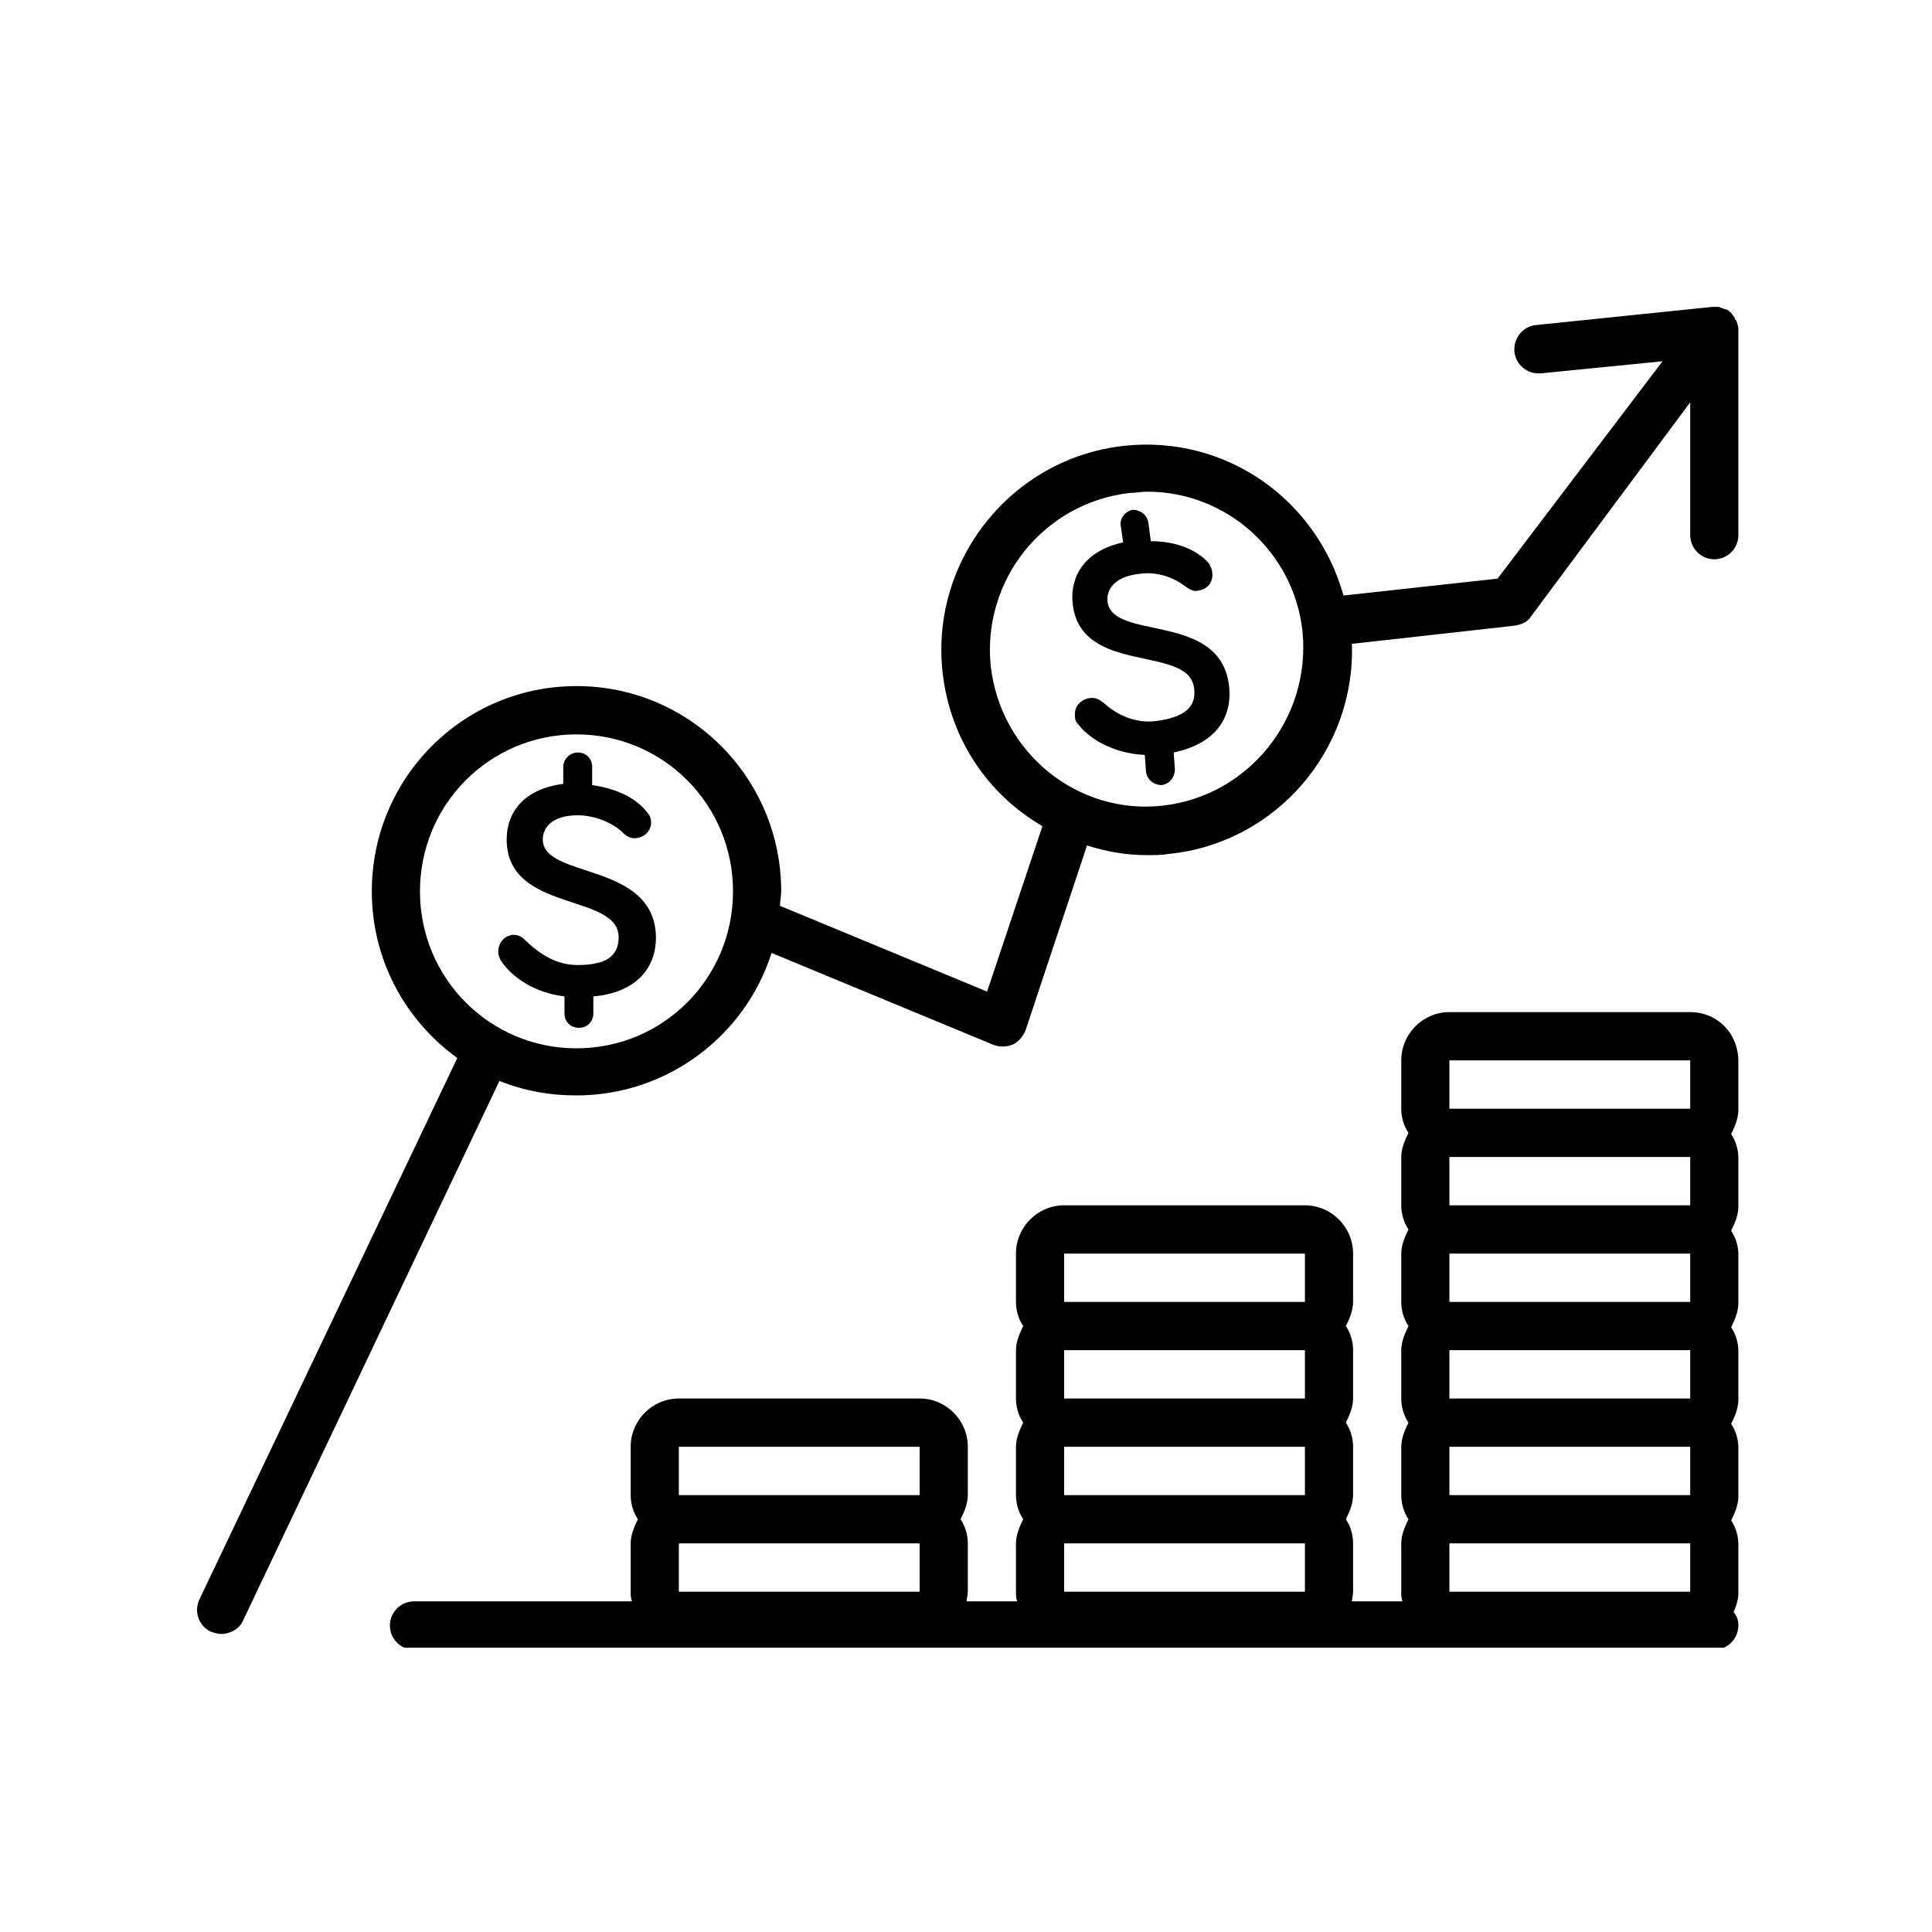
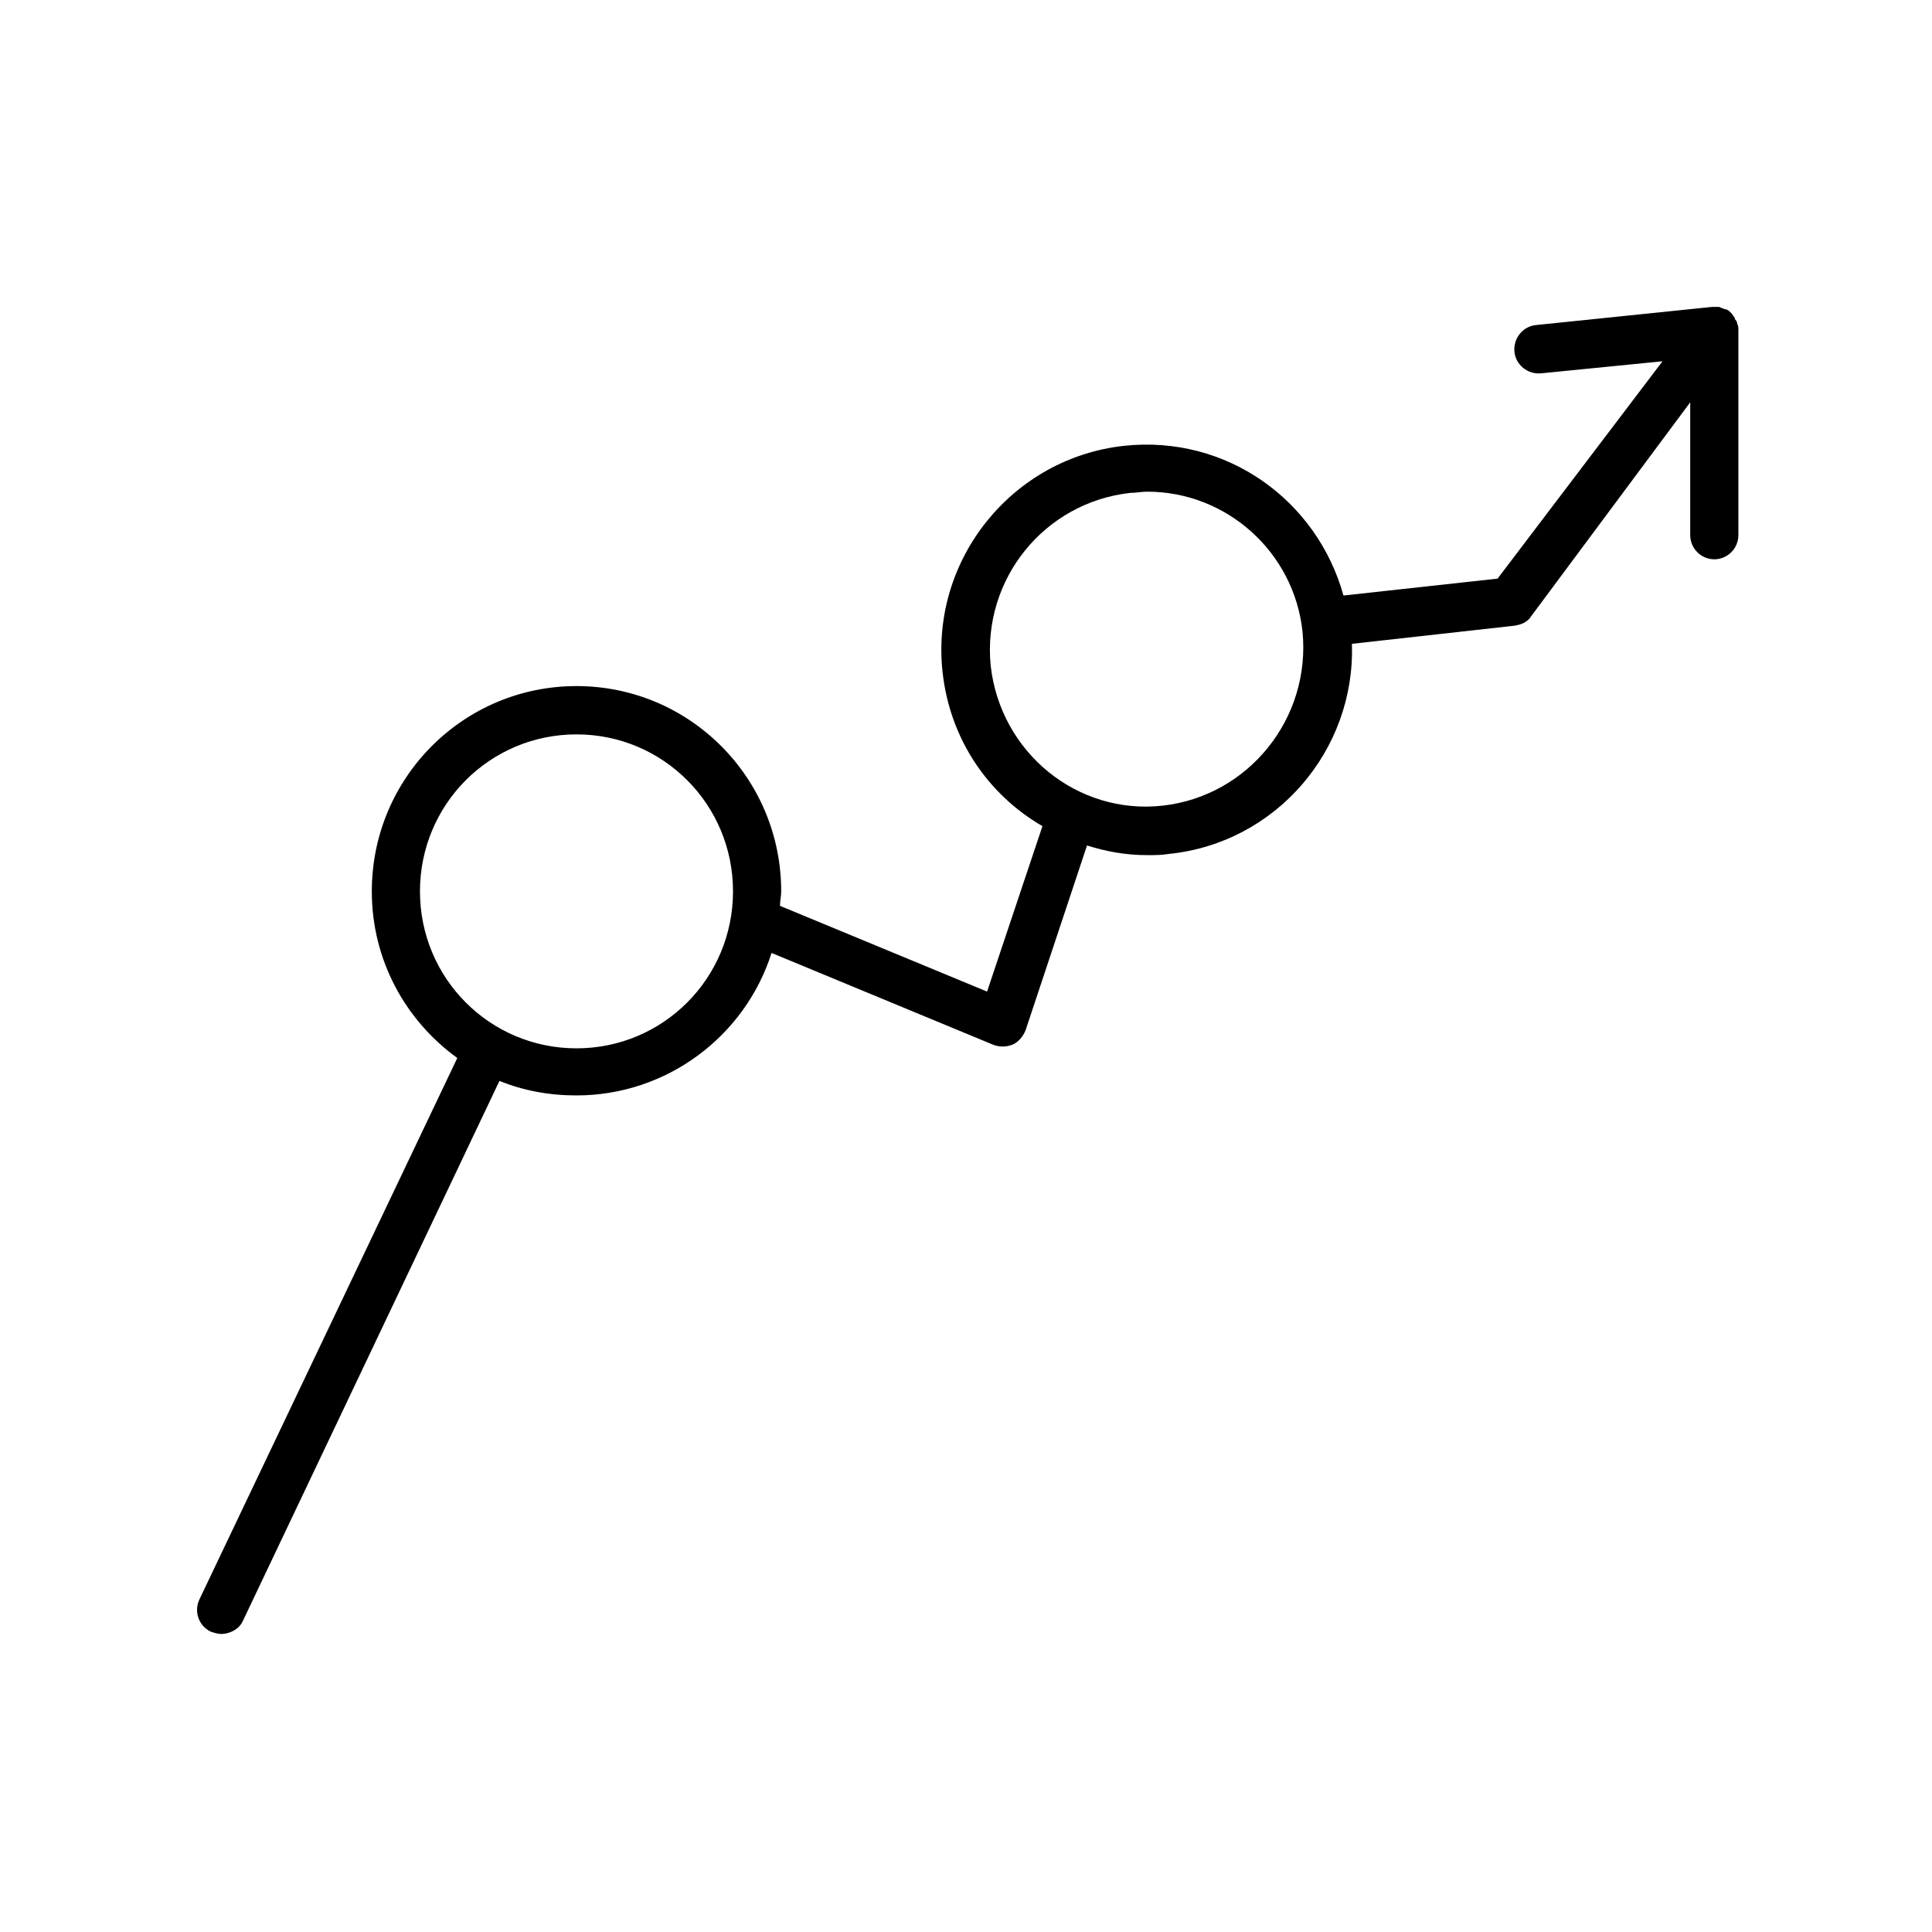
<svg xmlns="http://www.w3.org/2000/svg" width="375pt" height="375pt" viewBox="0 0 375 375" version="1.2">
  <defs>
    <clipPath id="clip1">
      <path d="M 38 59.574 L 337.5 59.574 L 337.5 318 L 38 318 Z M 38 59.574 " />
    </clipPath>
    <clipPath id="clip2">
-       <path d="M 75 196 L 337.5 196 L 337.5 319.824 L 75 319.824 Z M 75 196 " />
-     </clipPath>
+       </clipPath>
  </defs>
  <g id="surface1">
    <g clip-path="url(#clip1)" clip-rule="nonzero">
      <path style=" stroke:none;fill-rule:nonzero;fill:rgb(0%,0%,0%);fill-opacity:1;" d="M 337.184 62.855 C 337.184 62.387 336.953 62.152 336.719 61.918 C 336.719 61.918 336.719 61.918 336.719 61.684 C 336.484 61.449 336.25 60.98 336.016 60.746 C 335.781 60.512 335.551 60.277 335.082 60.043 C 335.082 60.043 334.848 60.043 334.848 60.043 C 334.379 59.809 334.148 59.809 333.68 59.574 C 333.445 59.574 333.211 59.574 332.746 59.574 C 332.746 59.574 332.512 59.574 332.512 59.574 C 332.512 59.574 332.512 59.574 332.277 59.574 L 298.156 63.09 C 295.586 63.324 293.719 65.668 293.949 68.246 C 294.184 70.824 296.52 72.699 299.094 72.465 L 322.695 70.121 L 290.68 112.309 L 260.766 115.59 C 255.625 97.074 238.098 84.418 218.23 86.527 C 196.496 88.871 180.605 108.559 182.941 130.355 C 184.344 143.48 191.824 154.262 202.34 160.355 L 191.59 192.465 L 151.395 175.824 C 151.395 174.887 151.629 173.949 151.629 173.012 C 151.629 150.98 133.867 133.168 111.898 133.168 C 89.93 133.168 72.168 150.98 72.168 173.012 C 72.168 186.371 78.711 198.09 88.762 205.355 L 38.75 310.355 C 37.582 312.699 38.516 315.512 40.852 316.684 C 41.555 316.918 42.254 317.152 42.957 317.152 C 44.594 317.152 46.461 316.215 47.164 314.574 L 96.941 209.809 C 101.613 211.684 106.523 212.621 111.898 212.621 C 129.426 212.621 144.617 201.137 149.758 184.965 L 192.758 202.777 C 193.926 203.246 195.328 203.246 196.496 202.777 C 197.664 202.309 198.602 201.137 199.066 199.965 L 210.988 164.105 C 214.727 165.277 218.465 165.98 222.672 165.98 C 224.074 165.98 225.477 165.98 226.879 165.746 C 247.68 163.637 263.102 145.59 262.402 124.965 L 293.949 121.449 C 295.352 121.215 296.52 120.746 297.223 119.574 L 328.07 78.09 L 328.07 103.871 C 328.07 106.449 330.176 108.559 332.746 108.559 C 335.316 108.559 337.418 106.449 337.418 103.871 L 337.418 64.027 C 337.418 63.559 337.418 63.324 337.184 62.855 Z M 111.898 203.48 C 95.07 203.48 81.516 189.887 81.516 173.012 C 81.516 156.137 95.07 142.543 111.898 142.543 C 128.723 142.543 142.277 156.137 142.277 173.012 C 142.277 189.887 128.723 203.48 111.898 203.48 Z M 225.711 156.371 C 209.117 158.246 194.16 146.059 192.289 129.184 C 190.656 112.543 202.574 97.543 219.398 95.668 C 220.57 95.668 221.504 95.434 222.672 95.434 C 238.098 95.434 251.184 107.152 252.82 122.621 C 254.457 139.496 242.305 154.496 225.711 156.371 Z M 225.711 156.371 " />
    </g>
-     <path style=" stroke:none;fill-rule:nonzero;fill:rgb(0%,0%,0%);fill-opacity:1;" d="M 105.355 162.934 C 105.355 160.59 107.223 158.246 112.133 158.246 C 115.402 158.246 118.676 159.652 120.543 161.293 C 121.48 162.23 122.18 162.699 123.117 162.699 C 124.984 162.699 126.387 161.293 126.387 159.652 C 126.387 158.949 126.152 158.246 125.688 157.777 C 123.582 154.965 119.844 153.09 114.938 152.387 L 114.938 148.871 C 114.938 147.23 113.766 146.059 112.133 146.059 C 110.73 146.059 109.328 147.23 109.328 148.871 L 109.328 152.152 C 101.848 153.09 98.344 157.543 98.344 162.934 C 98.344 177.23 120.078 173.246 120.078 181.918 C 120.078 185.668 117.508 187.309 112.133 187.309 C 107.926 187.309 104.887 185.199 102.316 182.855 C 101.613 182.152 100.914 181.449 99.746 181.449 C 98.109 181.449 96.707 182.855 96.707 184.73 C 96.707 185.434 96.941 185.902 97.176 186.371 C 99.277 189.652 103.719 192.699 109.562 193.402 L 109.562 196.684 C 109.562 198.324 110.73 199.496 112.367 199.496 C 114 199.496 115.168 198.324 115.168 196.684 L 115.168 193.402 C 123.117 192.699 127.32 188.246 127.32 181.918 C 127.09 167.152 105.355 170.668 105.355 162.934 Z M 105.355 162.934 " />
-     <path style=" stroke:none;fill-rule:nonzero;fill:rgb(0%,0%,0%);fill-opacity:1;" d="M 214.961 116.762 C 214.727 114.418 216.363 111.84 221.27 111.371 C 224.543 110.902 227.812 112.074 229.918 113.715 C 230.852 114.418 231.785 114.887 232.488 114.652 C 234.355 114.418 235.527 113.012 235.293 111.137 C 235.293 110.434 234.824 109.73 234.59 109.262 C 232.254 106.684 228.281 105.043 223.371 105.043 L 222.906 101.527 C 222.672 99.887 221.27 98.949 219.867 98.949 C 218.465 99.184 217.297 100.59 217.531 101.996 L 217.996 105.277 C 210.52 106.918 207.715 111.84 208.184 116.996 C 209.586 131.293 230.852 124.965 231.785 133.637 C 232.254 137.387 229.684 139.262 224.309 139.965 C 220.336 140.434 216.828 138.793 214.258 136.449 C 213.559 135.98 212.855 135.277 211.453 135.512 C 209.82 135.746 208.418 137.152 208.648 139.027 C 208.648 139.73 208.883 140.199 209.352 140.668 C 211.688 143.715 216.594 146.293 222.203 146.527 L 222.438 149.809 C 222.672 151.449 224.074 152.387 225.477 152.387 C 227.113 152.152 228.047 150.746 228.047 149.34 L 227.812 146.059 C 235.527 144.418 239.266 139.73 238.562 133.168 C 236.926 118.637 215.895 124.496 214.961 116.762 Z M 214.961 116.762 " />
    <g clip-path="url(#clip2)" clip-rule="nonzero">
-       <path style=" stroke:none;fill-rule:nonzero;fill:rgb(0%,0%,0%);fill-opacity:1;" d="M 328.07 196.449 L 281.332 196.449 C 276.188 196.449 271.984 200.668 271.984 205.824 L 271.984 215.199 C 271.984 216.84 272.449 218.48 273.387 219.887 C 272.684 221.293 271.984 222.934 271.984 224.574 L 271.984 233.949 C 271.984 235.59 272.449 237.23 273.387 238.637 C 272.684 240.043 271.984 241.684 271.984 243.324 L 271.984 252.699 C 271.984 254.34 272.449 255.98 273.387 257.387 C 272.684 258.793 271.984 260.434 271.984 262.074 L 271.984 271.449 C 271.984 273.09 272.449 274.73 273.387 276.137 C 272.684 277.543 271.984 279.184 271.984 280.824 L 271.984 290.199 C 271.984 291.84 272.449 293.48 273.387 294.887 C 272.684 296.293 271.984 297.934 271.984 299.574 L 271.984 308.949 C 271.984 309.652 271.984 310.121 272.215 310.824 L 262.402 310.824 C 262.402 310.355 262.633 309.652 262.633 308.949 L 262.633 299.574 C 262.633 297.934 262.168 296.293 261.234 294.887 C 261.934 293.48 262.633 291.84 262.633 290.199 L 262.633 280.824 C 262.633 279.184 262.168 277.543 261.234 276.137 C 261.934 274.73 262.633 273.09 262.633 271.449 L 262.633 262.074 C 262.633 260.434 262.168 258.793 261.234 257.387 C 261.934 255.98 262.633 254.34 262.633 252.699 L 262.633 243.324 C 262.633 238.168 258.43 233.949 253.285 233.949 L 206.547 233.949 C 201.406 233.949 197.199 238.168 197.199 243.324 L 197.199 252.699 C 197.199 254.34 197.664 255.98 198.602 257.387 C 197.898 258.793 197.199 260.434 197.199 262.074 L 197.199 271.449 C 197.199 273.09 197.664 274.73 198.602 276.137 C 197.898 277.543 197.199 279.184 197.199 280.824 L 197.199 290.199 C 197.199 291.84 197.664 293.48 198.602 294.887 C 197.898 296.293 197.199 297.934 197.199 299.574 L 197.199 308.949 C 197.199 309.652 197.199 310.121 197.434 310.824 L 187.617 310.824 C 187.617 310.355 187.852 309.652 187.852 308.949 L 187.852 299.574 C 187.852 297.934 187.383 296.293 186.449 294.887 C 187.148 293.48 187.852 291.84 187.852 290.199 L 187.852 280.824 C 187.852 275.668 183.645 271.449 178.504 271.449 L 131.762 271.449 C 126.621 271.449 122.414 275.668 122.414 280.824 L 122.414 290.199 C 122.414 291.84 122.883 293.48 123.816 294.887 C 123.117 296.293 122.414 297.934 122.414 299.574 L 122.414 308.949 C 122.414 309.652 122.414 310.121 122.648 310.824 L 80.348 310.824 C 77.777 310.824 75.676 312.934 75.676 315.512 C 75.676 318.09 77.777 320.199 80.348 320.199 L 332.746 320.199 C 335.316 320.199 337.418 318.09 337.418 315.512 C 337.418 314.574 337.184 313.637 336.484 312.934 C 336.953 311.762 337.418 310.59 337.418 309.184 L 337.418 299.809 C 337.418 298.168 336.953 296.527 336.016 295.121 C 336.719 293.715 337.418 292.074 337.418 290.434 L 337.418 281.059 C 337.418 279.418 336.953 277.777 336.016 276.371 C 336.719 274.965 337.418 273.324 337.418 271.684 L 337.418 262.309 C 337.418 260.668 336.953 259.027 336.016 257.621 C 336.719 256.215 337.418 254.574 337.418 252.934 L 337.418 243.559 C 337.418 241.918 336.953 240.277 336.016 238.871 C 336.719 237.465 337.418 235.824 337.418 234.184 L 337.418 224.809 C 337.418 223.168 336.953 221.527 336.016 220.121 C 336.719 218.715 337.418 217.074 337.418 215.434 L 337.418 206.059 C 337.418 200.434 333.211 196.449 328.07 196.449 Z M 131.762 308.949 L 131.762 299.574 L 178.504 299.574 L 178.504 308.949 Z M 178.504 290.199 L 131.762 290.199 L 131.762 280.824 L 178.504 280.824 Z M 206.547 308.949 L 206.547 299.574 L 253.285 299.574 L 253.285 308.949 Z M 253.285 290.199 L 206.547 290.199 L 206.547 280.824 L 253.285 280.824 Z M 253.285 271.449 L 206.547 271.449 L 206.547 262.074 L 253.285 262.074 Z M 253.285 252.699 L 206.547 252.699 L 206.547 243.324 L 253.285 243.324 Z M 281.332 308.949 L 281.332 299.574 L 328.07 299.574 L 328.07 308.949 Z M 328.07 290.199 L 281.332 290.199 L 281.332 280.824 L 328.07 280.824 Z M 328.07 271.449 L 281.332 271.449 L 281.332 262.074 L 328.07 262.074 Z M 328.07 252.699 L 281.332 252.699 L 281.332 243.324 L 328.07 243.324 Z M 328.07 233.949 L 281.332 233.949 L 281.332 224.574 L 328.07 224.574 Z M 328.07 215.199 L 281.332 215.199 L 281.332 205.824 L 328.07 205.824 Z M 328.07 215.199 " />
-     </g>
+       </g>
  </g>
</svg>